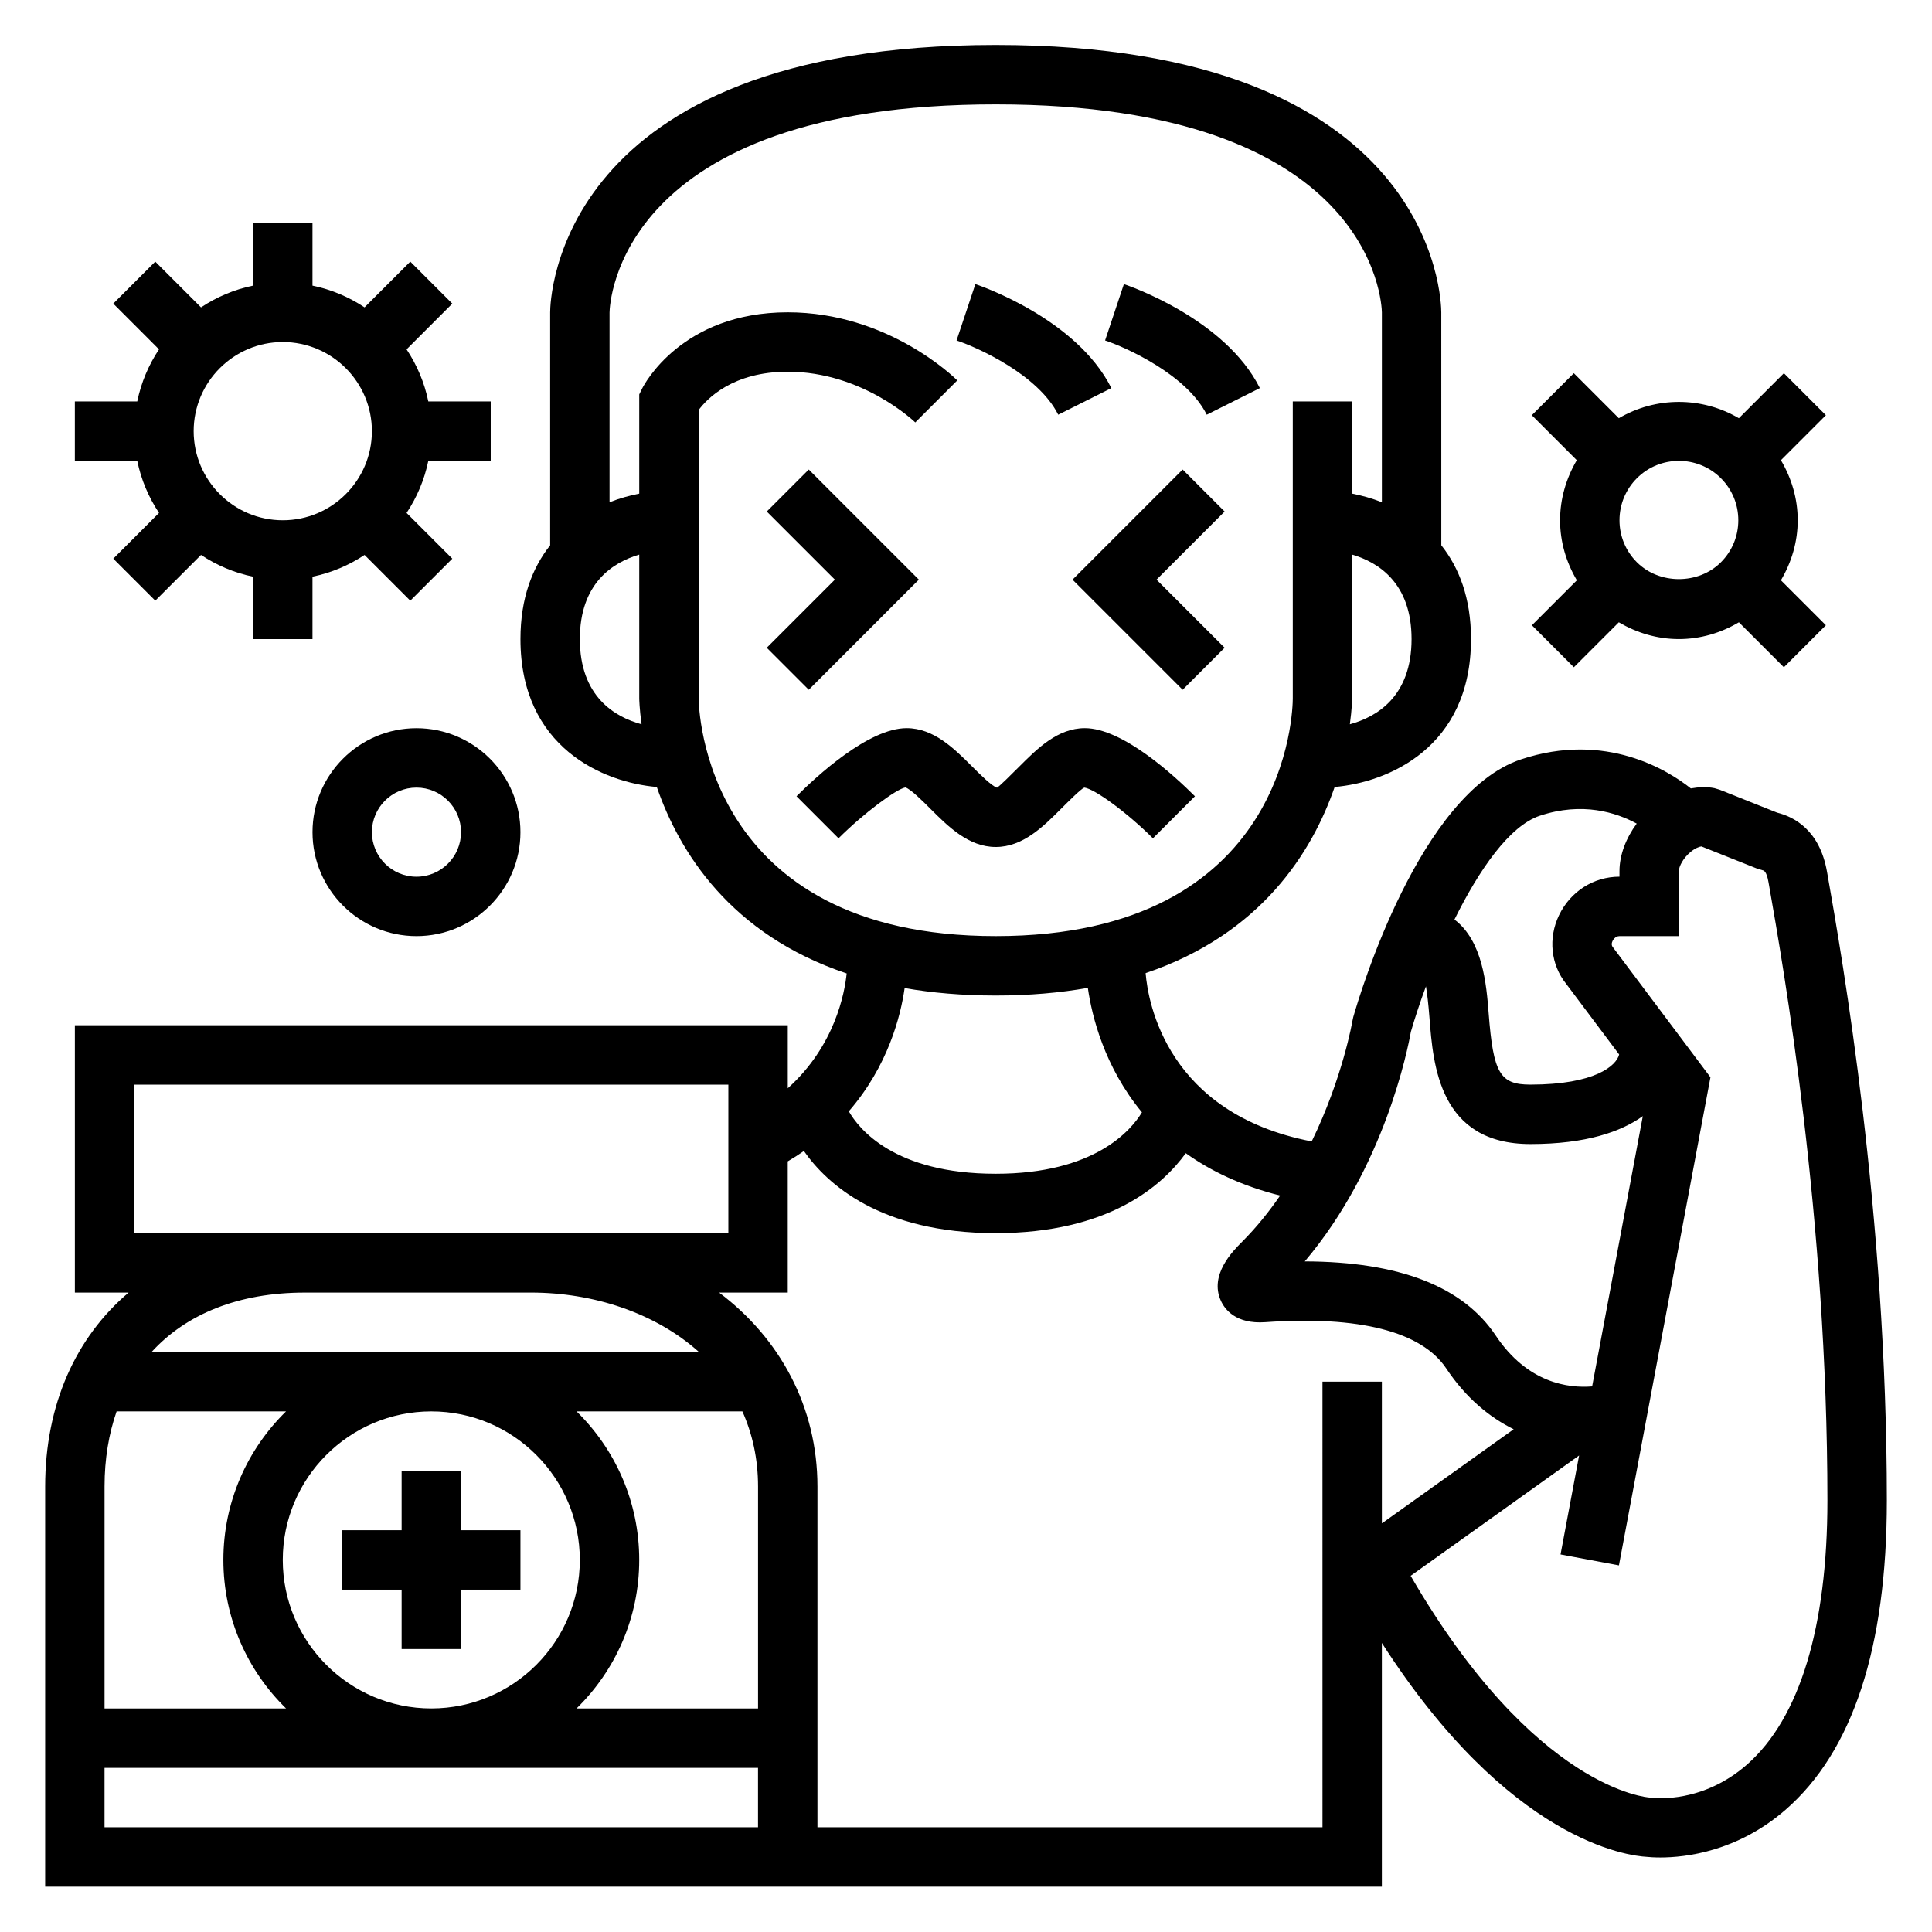
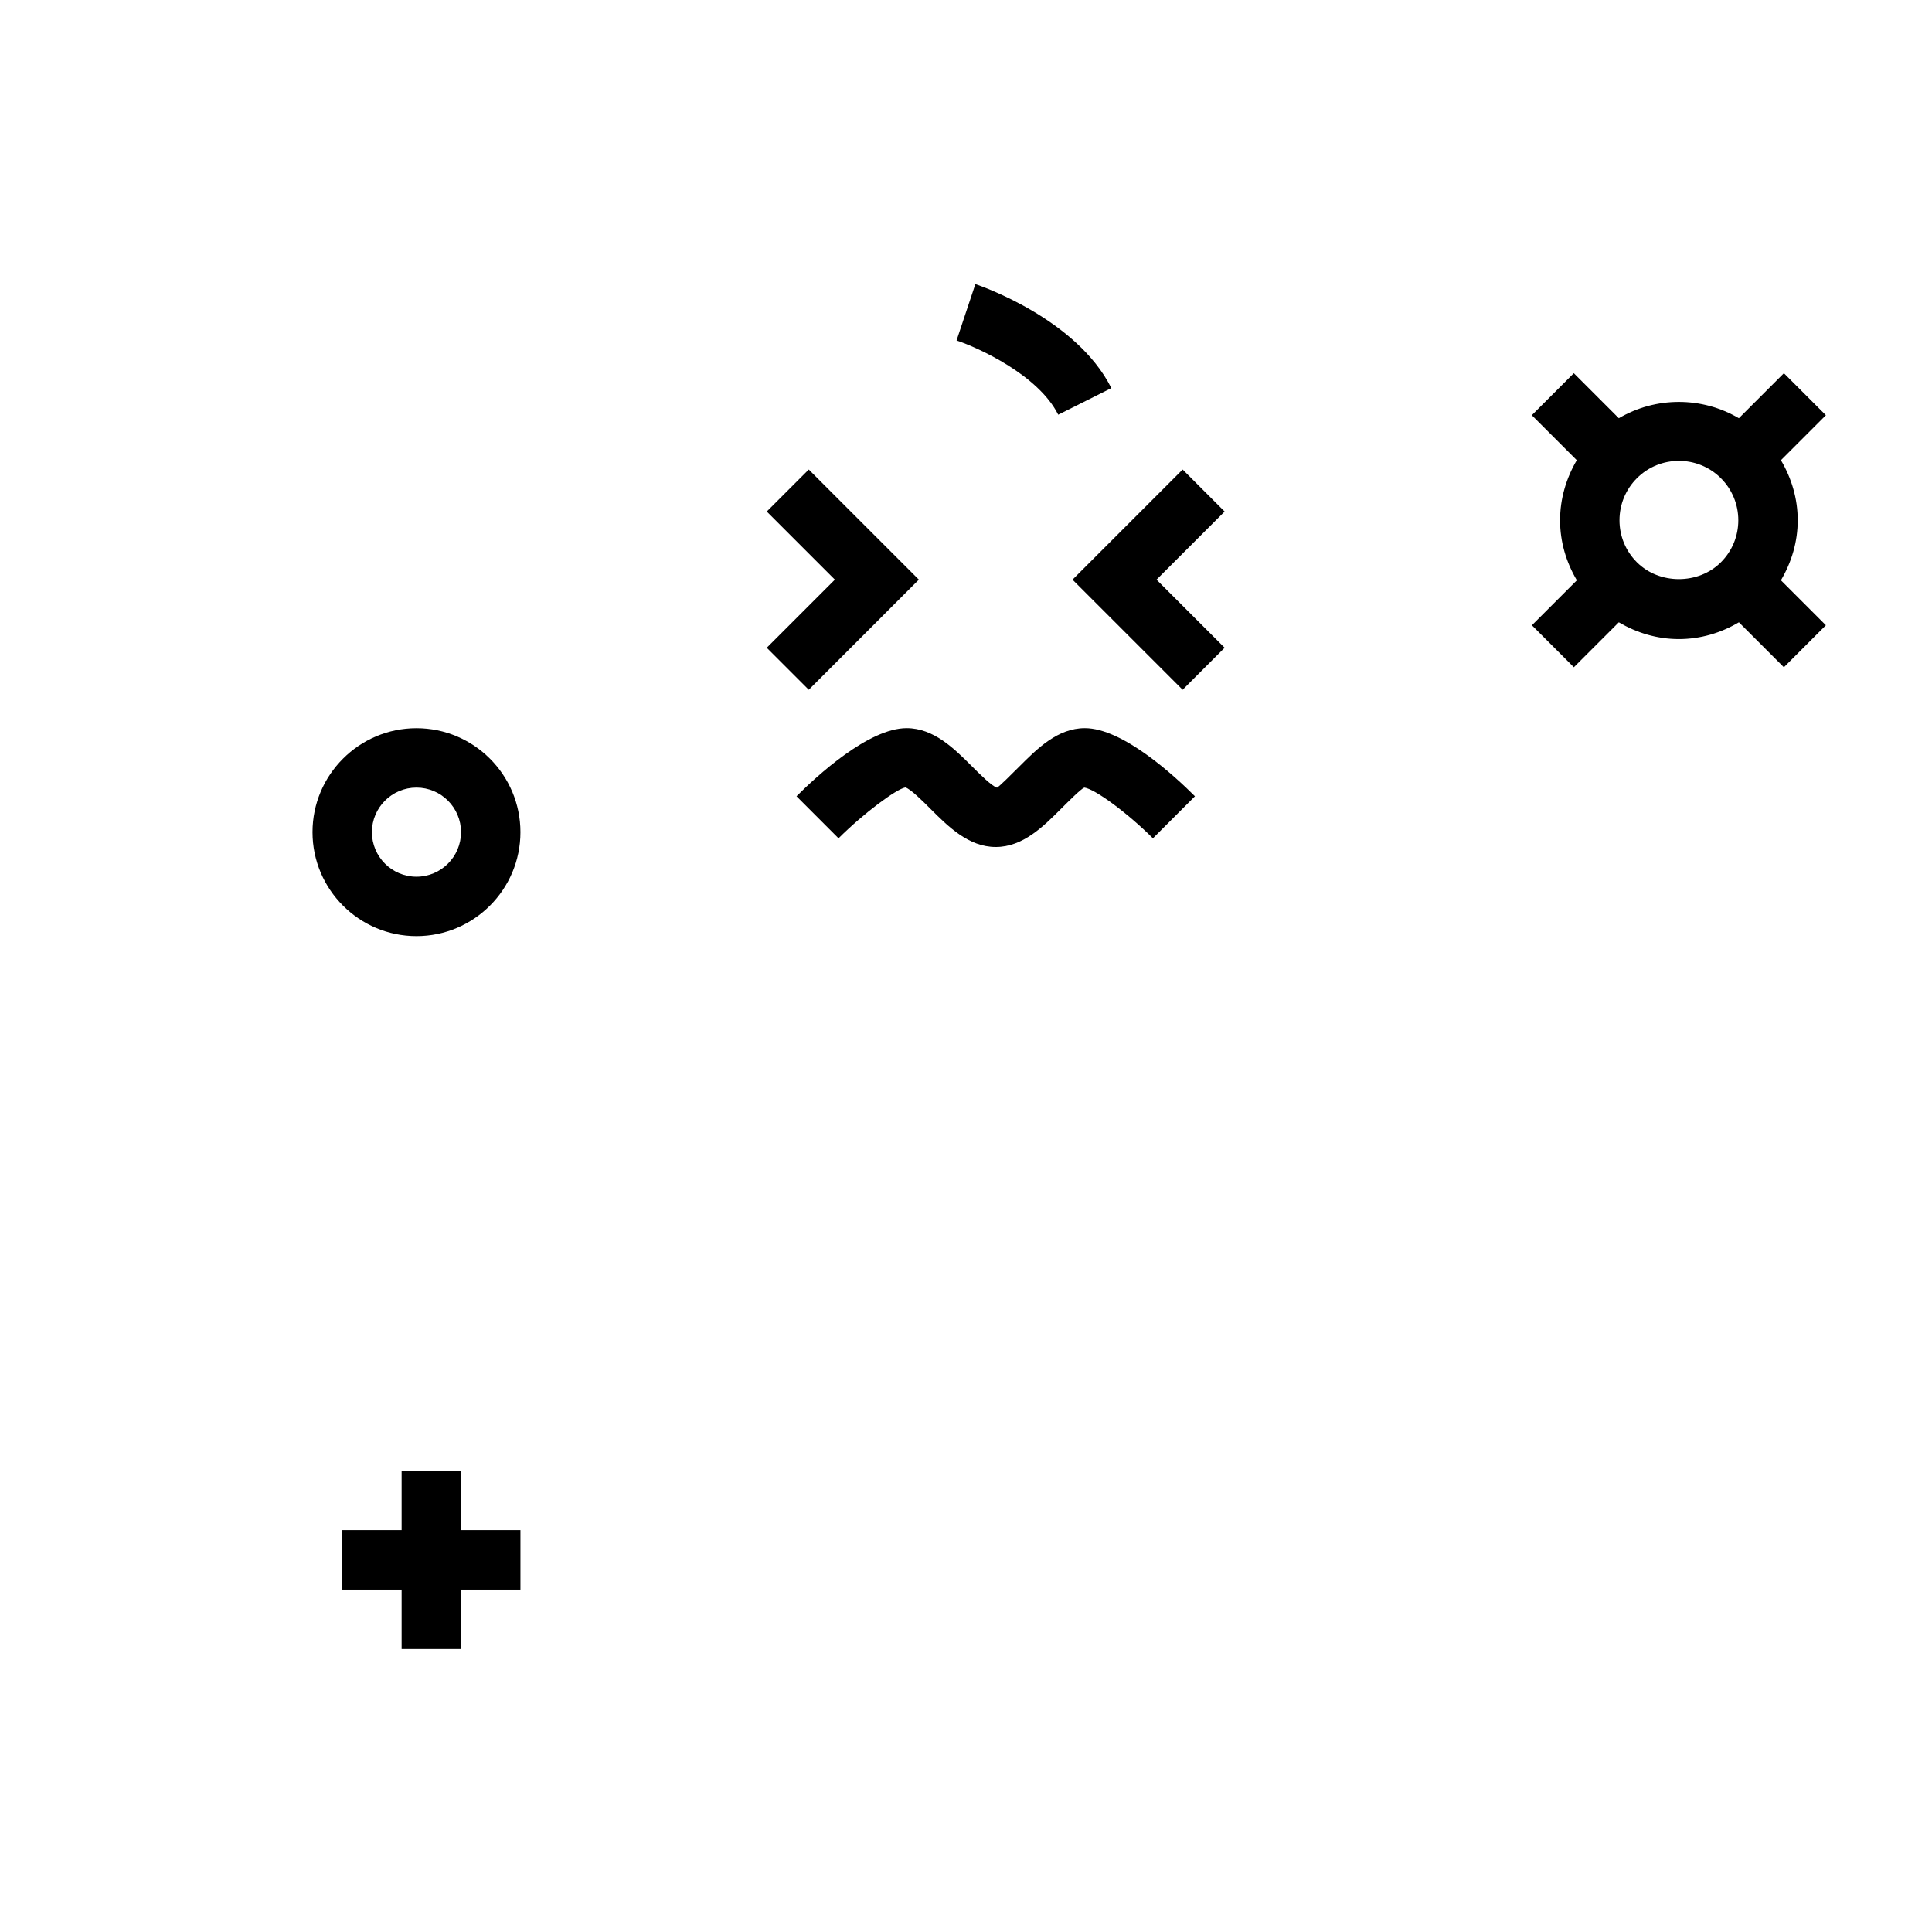
<svg xmlns="http://www.w3.org/2000/svg" fill="#000000" width="800px" height="800px" version="1.1" viewBox="144 144 512 512">
  <g>
    <path d="m266.18 533.78h-15.746v15.742h-15.742v15.746h15.742v15.742h15.746v-15.742h15.742v-15.746h-15.742z" />
-     <path d="m628.33 375.88-0.164-0.914c-1.945-11.012-8.77-14.508-13.188-15.602l-15.266-6.086-1.371-0.41c-2.031-0.41-4.141-0.301-6.25 0.07-5.945-4.723-22.477-15.184-45.02-7.691-26.781 8.926-42.715 62.234-44.438 68.281l-0.195 0.898c-0.039 0.227-2.606 15.207-10.824 32.062-38.266-7.383-43.375-36.738-44.012-44.602 30.684-10.344 44.188-32.219 50.098-49.332 14.074-1.203 36.133-10.375 36.133-39.203 0-10.895-3.188-18.941-7.871-24.852l-0.004-61.734c0-2.898-1.34-70.848-118.08-70.848s-118.08 67.953-118.08 70.848v61.742c-4.684 5.91-7.871 13.957-7.871 24.852 0 28.828 22.051 38 36.133 39.203 5.926 17.152 19.477 39.102 50.316 49.406-0.516 5.113-3.09 19.199-15.605 30.43v-16.703h-188.93v70.848h14.242c-13.957 11.824-22.113 29.656-22.113 51.398v106.04h354.24v-64.582c33.785 52.609 65.281 56.426 70.234 56.688 0.652 0.07 1.883 0.164 3.574 0.164 6.66 0 20.371-1.543 33.125-12.609 17.844-15.469 26.891-43.062 26.891-81.996 0-76.445-11.816-143.67-15.703-165.77zm-76.273-15.695c11.305-3.762 20.277-0.859 25.688 2.078-2.844 3.856-4.566 8.32-4.566 12.594v1.473c-6.856 0-12.988 3.914-16.02 10.211-2.93 6.094-2.164 13.121 1.852 18.129l14.082 18.773c-0.715 2.938-6.32 7.988-23.531 7.988-8.062 0-9.824-3-11.051-18.887-0.598-7.723-1.566-19.168-9.062-24.852 6.519-13.184 14.555-24.816 22.609-27.508zm-34.164 57.266c1.062-3.66 2.41-7.769 4-12.059 0.34 1.984 0.645 4.644 0.938 8.367 0.969 12.5 2.582 33.426 26.742 33.426 14.809 0 24.027-3.281 29.789-7.398l-13.43 71.629c-6.234 0.504-17.098-0.805-25.551-13.484-8.66-12.988-25.535-19.578-50.602-19.648 21.113-24.918 27.316-56.312 28.113-60.832zm-16.168-81.512c0.566-4.109 0.613-6.699 0.613-6.836v-38.129c7.008 2.062 15.742 7.582 15.742 22.387 0 15.238-9.273 20.664-16.355 22.578zm-204.06-22.578c0-14.809 8.738-20.324 15.742-22.387v38.133c0 0.141 0.047 2.723 0.613 6.832-7.094-1.922-16.355-7.348-16.355-22.578zm31.484 15.742v-76.438c2.258-3.047 9.094-10.156 23.617-10.156 19.883 0 33.676 13.328 33.793 13.438l11.133-11.133c-0.738-0.734-18.355-18.047-44.926-18.047-28.16 0-38.117 19.277-38.535 20.098l-0.824 1.66v26.293c-2.543 0.496-5.203 1.234-7.871 2.281v-50.27c0.039-2.25 2.102-55.168 102.34-55.168s102.3 52.914 102.34 55.105v50.332c-2.668-1.047-5.328-1.785-7.871-2.281v-24.434h-15.742v78.719c0 2.574-0.898 62.977-78.719 62.977-77.379 0-78.707-60.434-78.727-62.977zm78.723 78.723c8.965 0 17.074-0.73 24.418-2.031 1.07 7.477 4.344 20.883 14.336 32.984-2.832 4.699-12.477 16.281-38.754 16.281-27 0-36.359-12.043-38.926-16.555 10.406-12.012 13.73-25.223 14.793-32.652 7.262 1.262 15.285 1.973 24.133 1.973zm-228.29 62.977v-39.359h157.44v39.359zm105.17 15.742c16.414 0 32.906 5.352 44.469 15.742l-145.05 0.004c9.195-10.078 23.09-15.742 40.566-15.742zm-109.85 31.488h44.902c-10.234 10.012-16.609 23.945-16.609 39.359s6.375 29.348 16.609 39.359h-48.098v-58.812c0-7.32 1.125-13.961 3.195-19.906zm44.035 39.359c0-21.703 17.656-39.359 39.359-39.359s39.359 17.656 39.359 39.359-17.656 39.359-39.359 39.359-39.359-17.664-39.359-39.359zm94.465 0c0-15.414-6.375-29.348-16.609-39.359h43.949c2.606 5.856 4.148 12.469 4.148 19.91v58.812h-48.098c10.234-10.016 16.609-23.949 16.609-39.363zm-141.7 70.848v-15.742h173.18v15.742zm322.75 0h-133.82v-90.297c0-21.082-9.934-39.273-26.055-51.395l18.184-0.004v-34.77c1.504-0.883 2.922-1.801 4.281-2.746 6 8.605 20.184 21.766 50.82 21.766 29.969 0 44.152-12.578 50.383-21.184 6.566 4.699 14.777 8.652 25.008 11.227-2.945 4.266-6.266 8.43-10.102 12.266-2.394 2.394-8.738 8.738-5.606 15.609 1.07 2.356 4.023 6.211 11.73 5.684 24.883-1.77 41.477 2.473 47.996 12.258 5.266 7.902 11.523 12.973 17.871 16.113l-34.875 24.906c-0.023-0.039-0.039-0.07-0.055-0.109v-37.406h-15.742l0.004 118.08zm112.64-16.719c-11.793 10.43-24.465 8.98-24.93 8.926l-0.977-0.078c-0.324-0.008-30.363-1.922-63.348-58.758l44.641-31.891-4.922 26.223 15.477 2.898 24.254-129.35-25.844-34.449c-0.156-0.195-0.566-0.707-0.102-1.668 0.102-0.211 0.676-1.289 1.828-1.289h15.742v-17.215c0-1.25 1.172-3.504 3.133-5.109 1.195-0.984 2.242-1.379 2.844-1.449l14.816 5.902 1.371 0.41c0.324 0.062 1.07 0.211 1.574 3.07l0.164 0.914c3.824 21.754 15.469 87.977 15.469 163.04 0 33.465-7.332 57.621-21.191 69.871z" />
-     <path d="m186.14 279.93-12.121 12.121 11.133 11.133 12.121-12.121c4.121 2.731 8.781 4.738 13.797 5.762v16.539h15.742v-16.539c5.016-1.023 9.676-3.023 13.801-5.762l12.121 12.121 11.133-11.133-12.121-12.121c2.738-4.125 4.738-8.785 5.762-13.801h16.539v-15.742h-16.539c-1.023-5.016-3.023-9.676-5.762-13.801l12.121-12.121-11.133-11.133-12.121 12.121c-4.125-2.738-8.785-4.734-13.801-5.758v-16.539h-15.742v16.539c-5.016 1.023-9.676 3.023-13.801 5.762l-12.121-12.121-11.133 11.129 12.121 12.121c-2.738 4.125-4.738 8.785-5.762 13.801h-16.539v15.742h16.539c1.023 5.016 3.023 9.668 5.766 13.801zm32.801-45.285c13.02 0 23.617 10.598 23.617 23.617 0 13.02-10.598 23.617-23.617 23.617-13.02 0-23.617-10.598-23.617-23.617 0-13.023 10.598-23.617 23.617-23.617z" />
    <path d="m254.37 336.98c-15.191 0-27.551 12.359-27.551 27.551s12.359 27.551 27.551 27.551c15.191 0 27.551-12.359 27.551-27.551s-12.359-27.551-27.551-27.551zm0 39.359c-6.512 0-11.809-5.297-11.809-11.809 0-6.512 5.297-11.809 11.809-11.809 6.512 0 11.809 5.297 11.809 11.809 0 6.512-5.301 11.809-11.809 11.809z" />
    <path d="m424.44 253.9 14.082-7.047c-9.227-18.445-34.953-27.199-36.039-27.559l-4.984 14.934c5.719 1.902 21.684 9.145 26.941 19.672z" />
-     <path d="m463.8 253.9 14.082-7.047c-9.227-18.445-34.953-27.199-36.039-27.559l-4.984 14.934c5.719 1.902 21.684 9.145 26.941 19.672z" />
    <path d="m387.51 297.61-29.18-29.18-11.133 11.129 18.051 18.051-18.051 18.051 11.133 11.133z" />
    <path d="m457.41 268.43-29.184 29.18 29.184 29.184 11.129-11.133-18.051-18.051 18.051-18.051z" />
    <path d="m425.24 358.29c1.953-1.953 5.211-5.211 6.109-5.574 2.824 0.363 11.492 6.769 18.191 13.445l11.133-11.141c-5.422-5.422-19.137-18.051-29.18-18.051-7.195 0-12.602 5.406-17.375 10.18-1.953 1.953-5.211 5.211-5.902 5.598-1.371-0.395-4.629-3.652-6.574-5.598-4.769-4.769-10.18-10.18-17.375-10.18-10.043 0-23.758 12.625-29.18 18.051l11.133 11.141c6.699-6.684 15.367-13.09 17.719-13.477 1.371 0.395 4.629 3.652 6.574 5.598 4.769 4.769 10.18 10.18 17.375 10.18 7.191 0 12.582-5.402 17.352-10.172z" />
    <path d="m561.09 320.83 11.918-11.918c4.785 2.824 10.203 4.449 15.91 4.449s11.125-1.621 15.91-4.449l11.918 11.918 11.133-11.133-11.918-11.918c2.832-4.785 4.453-10.207 4.453-15.906 0-5.699-1.621-11.125-4.449-15.918l11.918-11.918-11.133-11.133-11.926 11.926c-9.809-5.762-22.004-5.762-31.82 0l-11.926-11.926-11.133 11.133 11.918 11.918c-2.801 4.785-4.426 10.211-4.426 15.918 0 5.707 1.621 11.125 4.449 15.91l-11.918 11.918zm38.969-50.098c2.977 2.977 4.613 6.93 4.613 11.141 0 4.211-1.637 8.156-4.613 11.133-5.953 5.953-16.312 5.953-22.262 0-2.977-2.977-4.613-6.93-4.613-11.133s1.637-8.164 4.613-11.141c3.07-3.07 7.102-4.598 11.133-4.598 4.027 0 8.059 1.527 11.129 4.598z" />
  </g>
</svg>